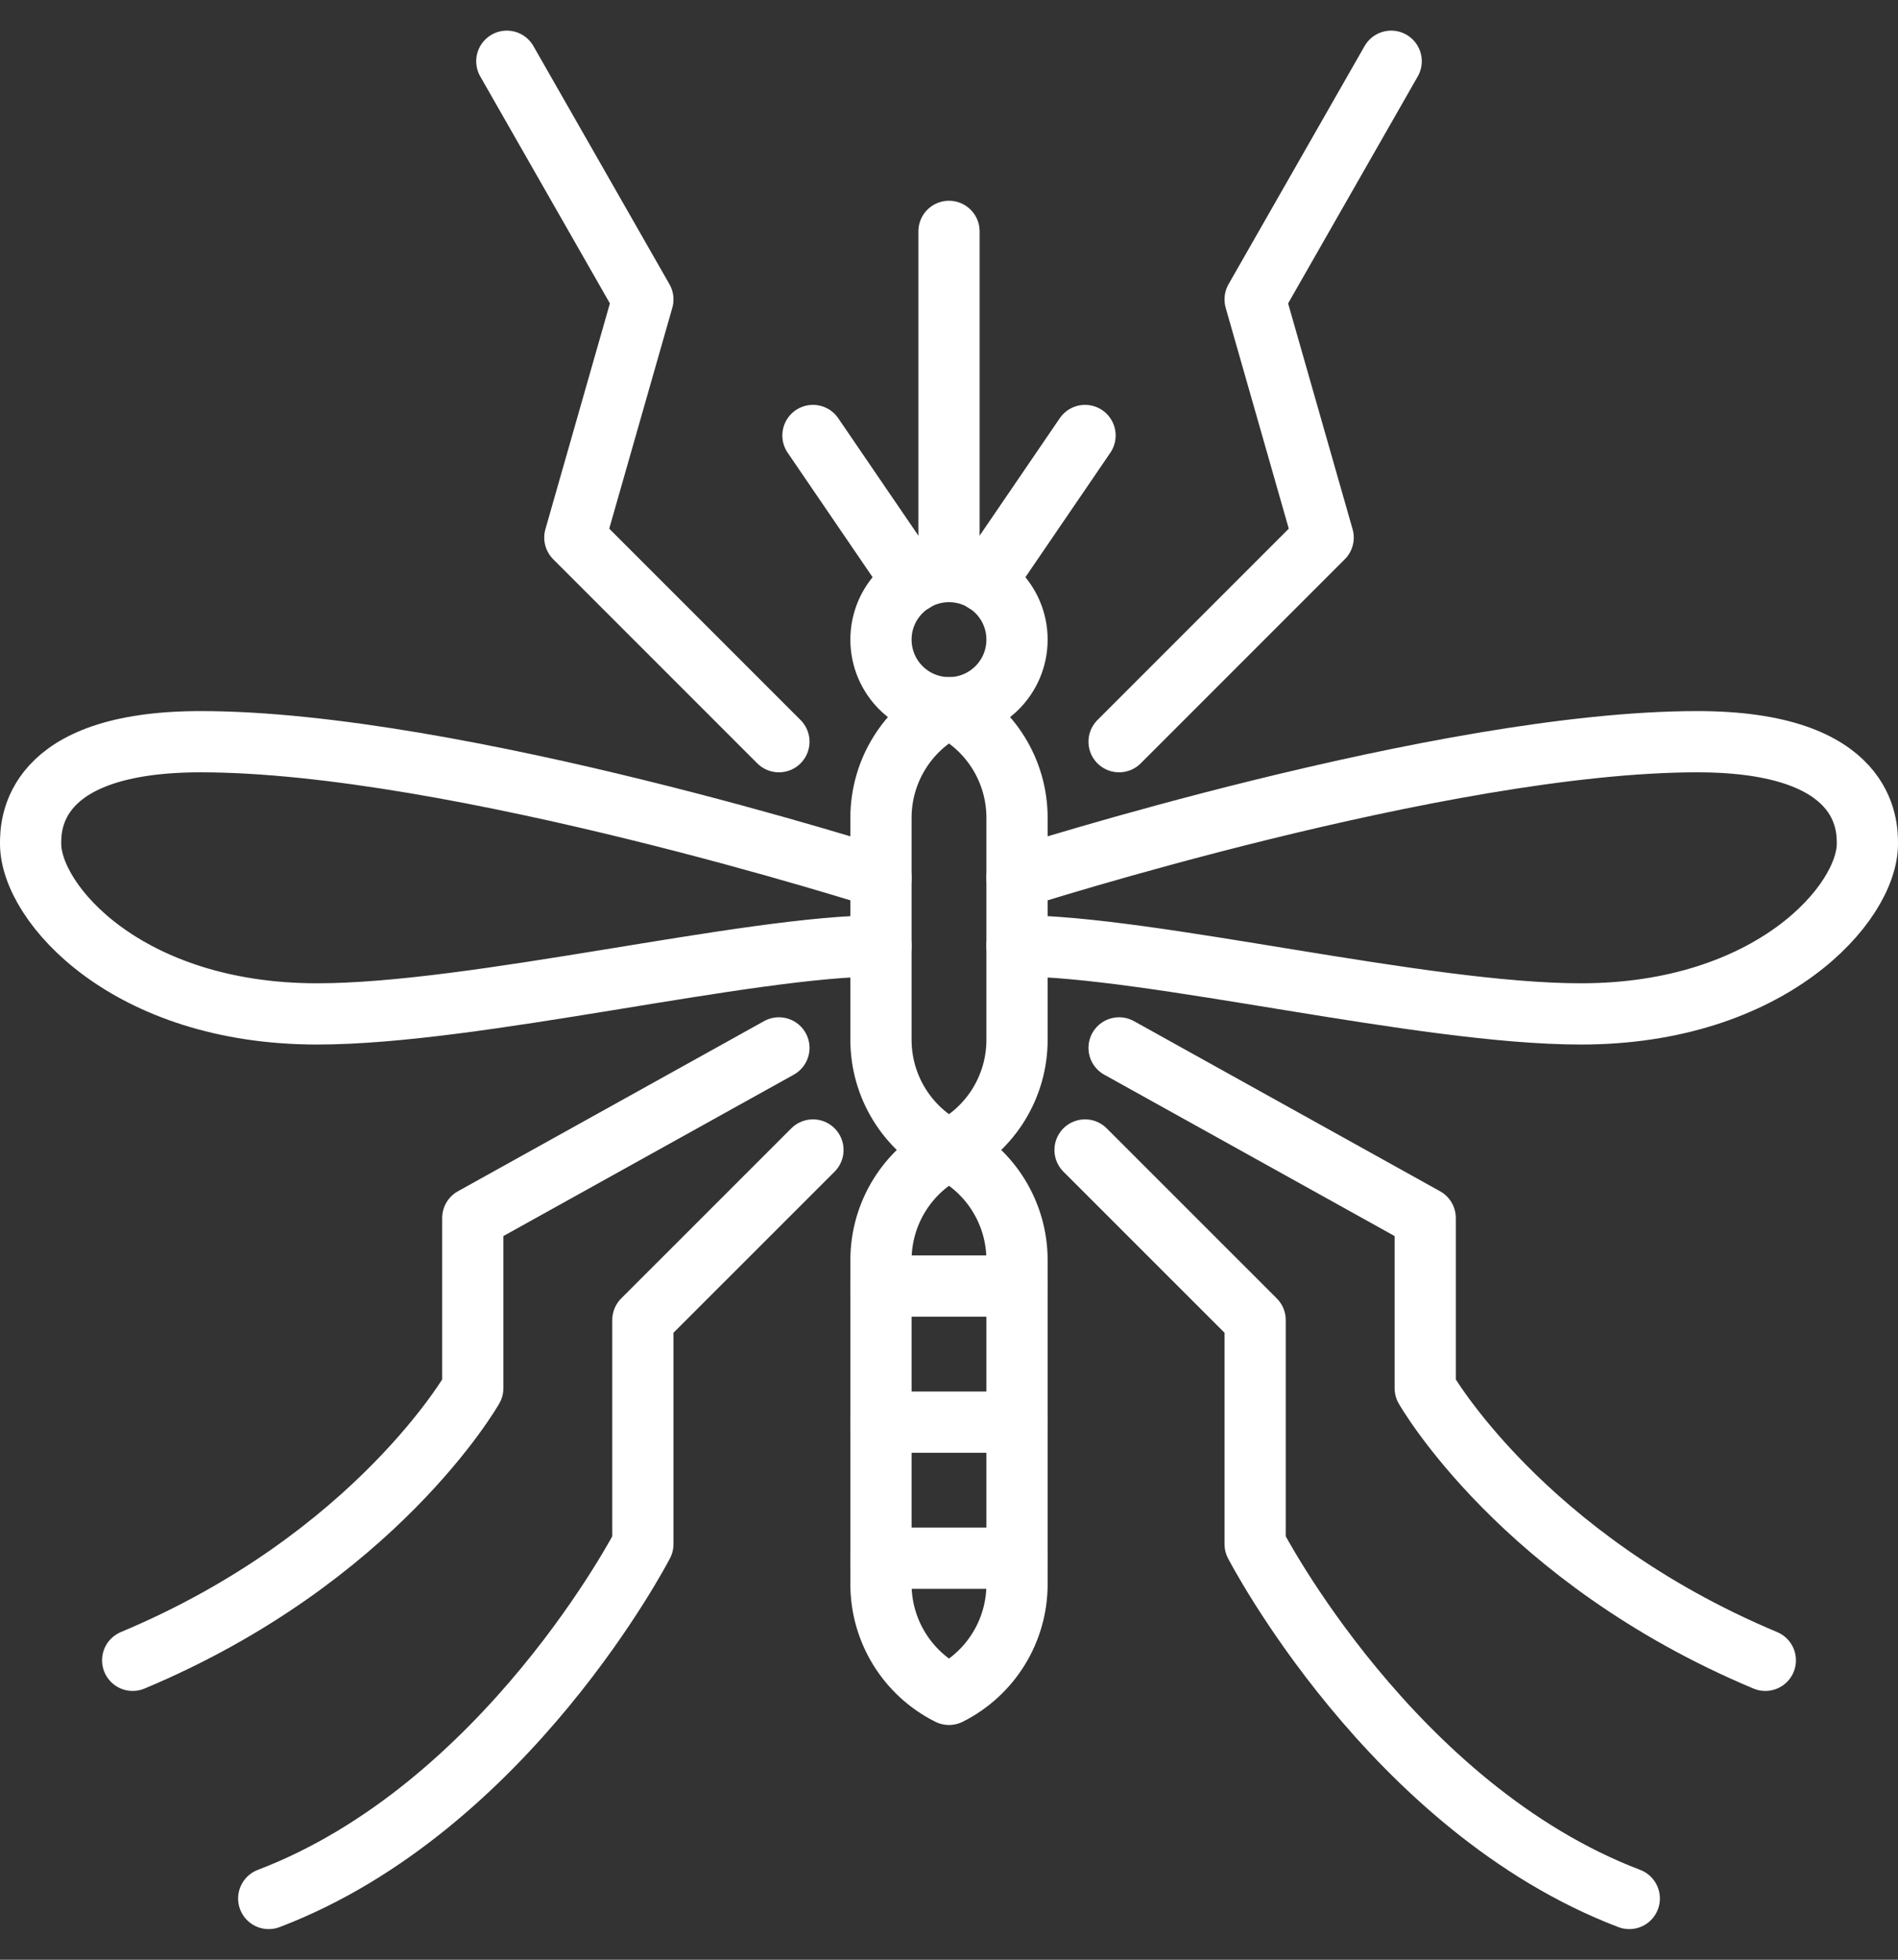
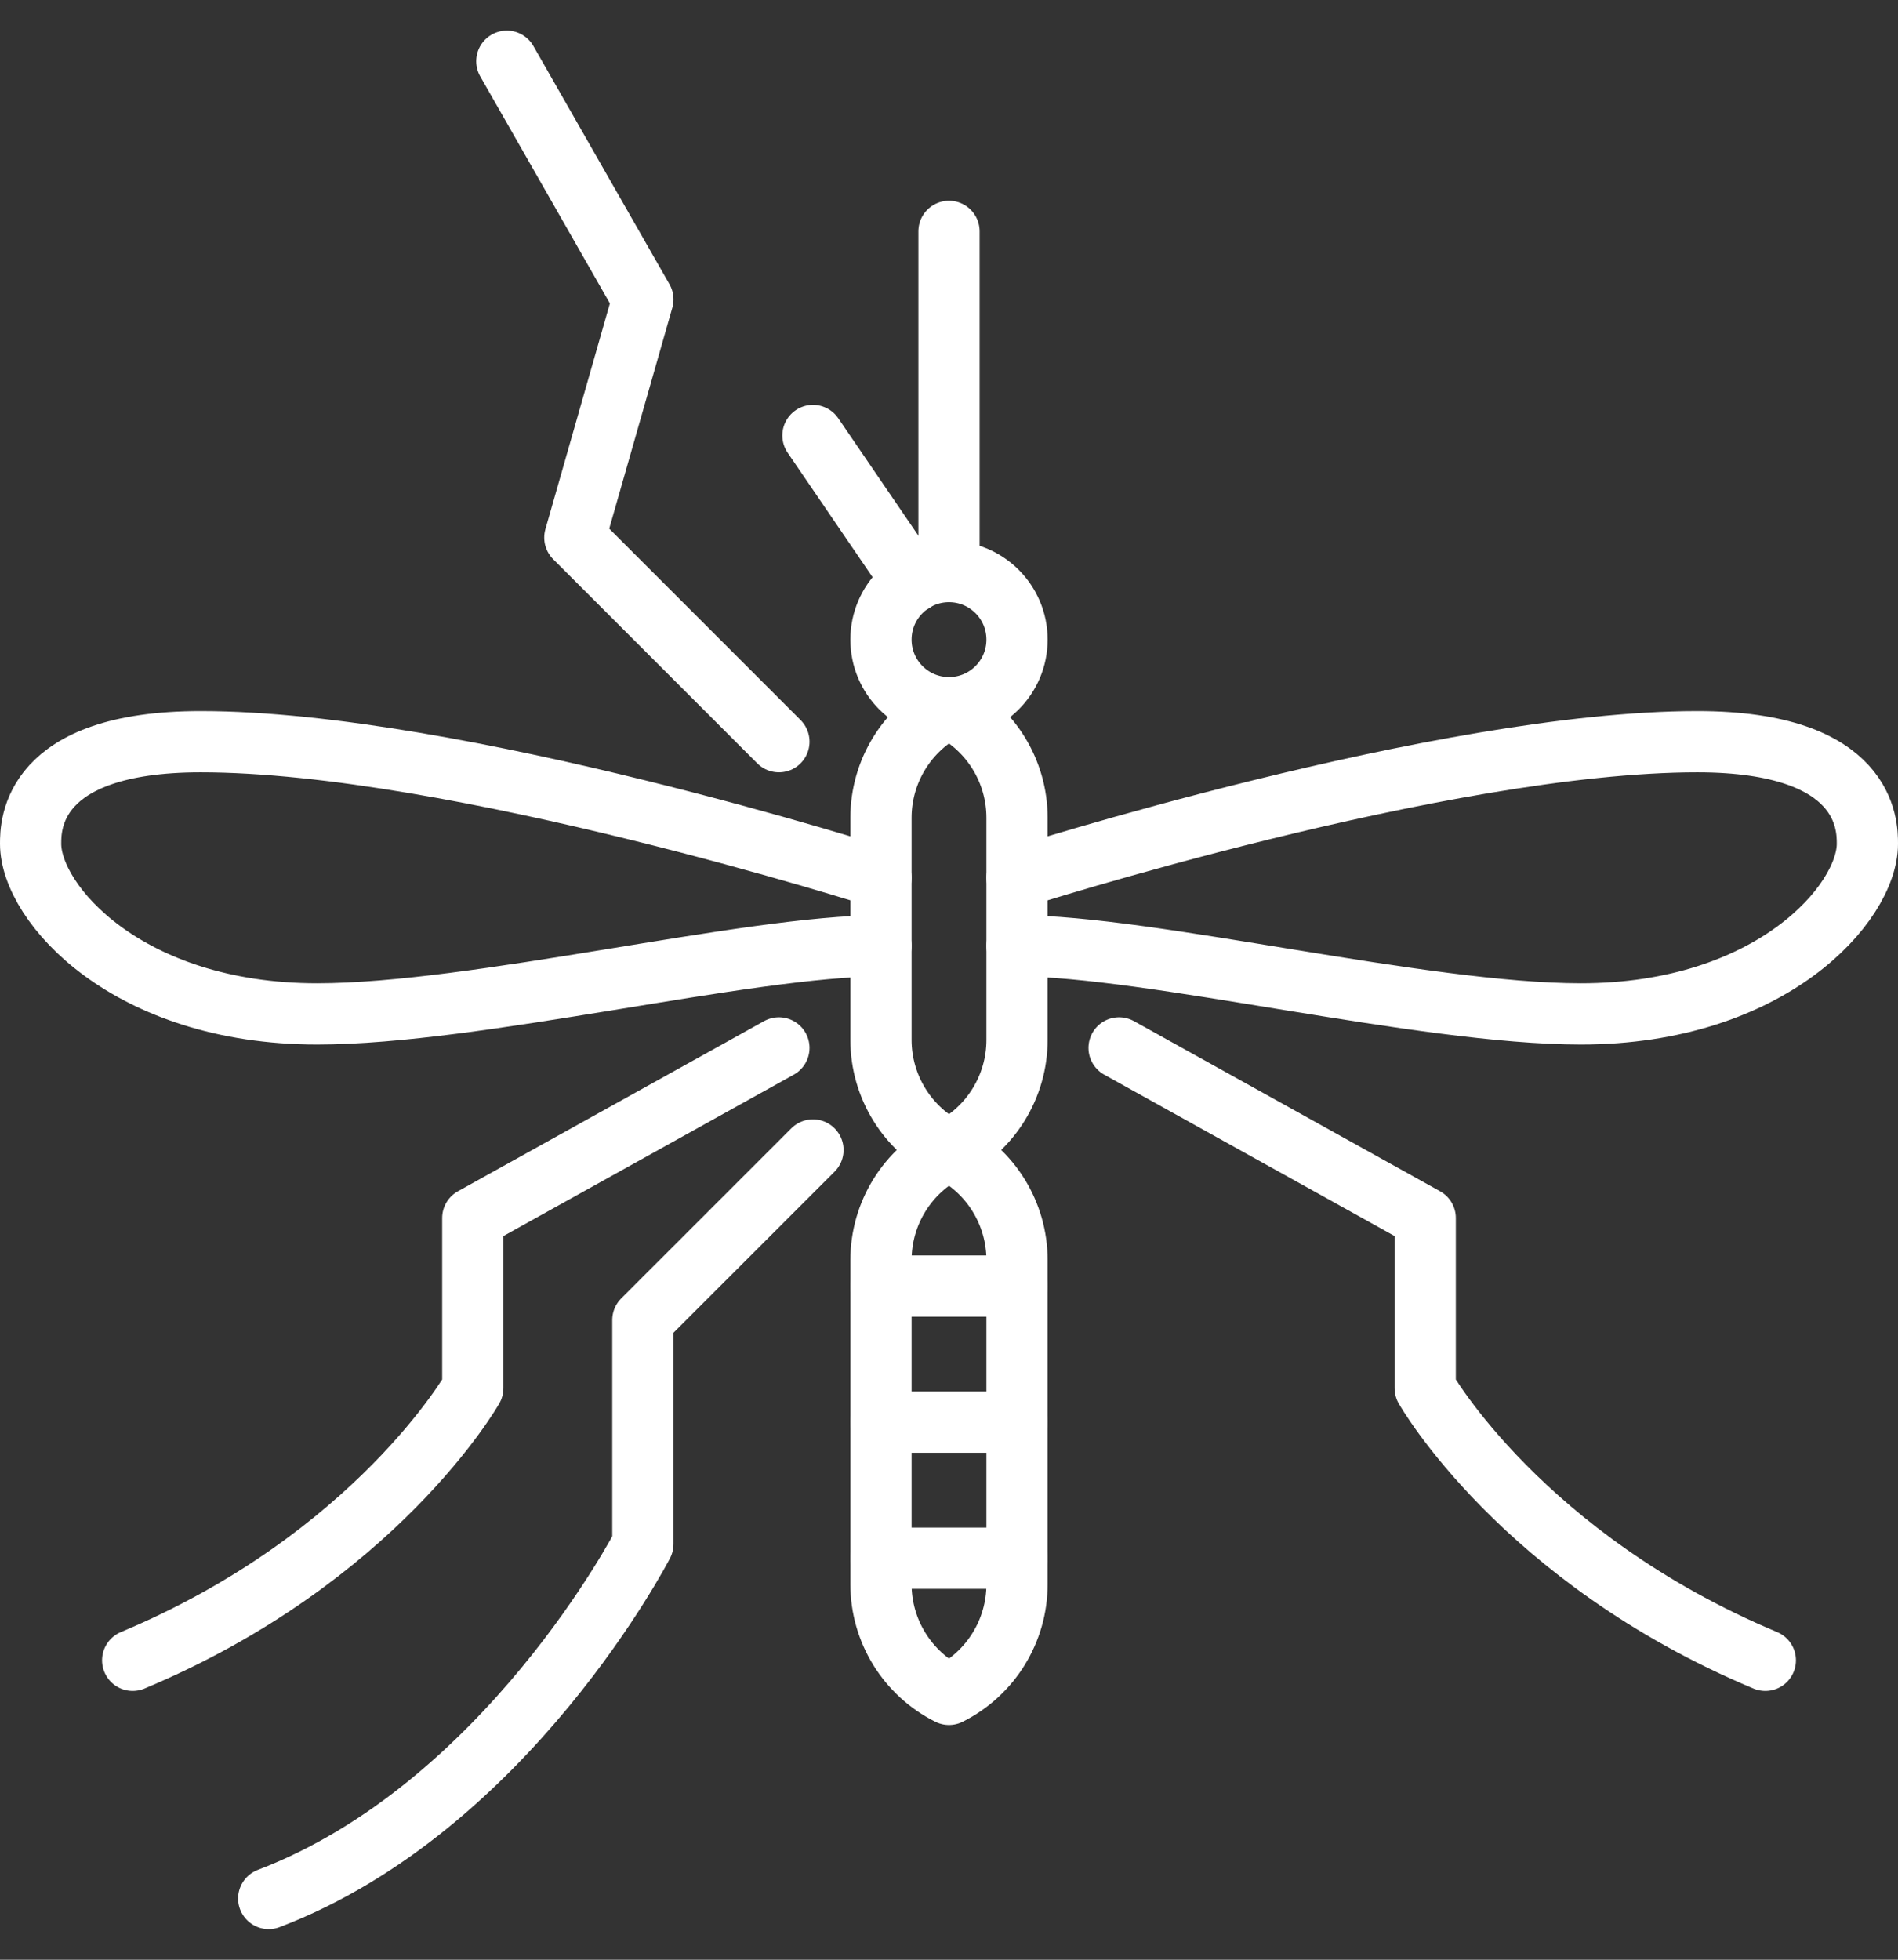
<svg xmlns="http://www.w3.org/2000/svg" width="31" height="32" viewBox="0 0 31 32" fill="none">
  <rect x="0" y="0" width="31" height="32" fill="#333333" stroke="none" />
  <path d="M15.5 11.556C16.114 11.556 16.611 11.058 16.611 10.444C16.611 9.831 16.114 9.333 15.5 9.333C14.886 9.333 14.389 9.831 14.389 10.444C14.389 11.058 14.886 11.556 15.5 11.556Z" stroke="white" stroke-miterlimit="10" stroke-linecap="round" stroke-linejoin="round" />
  <path d="M15.5 9.333V3.778" stroke="white" stroke-miterlimit="10" stroke-linecap="round" stroke-linejoin="round" />
-   <path d="M17.722 7.111L16.088 9.505" stroke="white" stroke-miterlimit="10" stroke-linecap="round" stroke-linejoin="round" />
  <path d="M13.278 7.111L14.912 9.505" stroke="white" stroke-miterlimit="10" stroke-linecap="round" stroke-linejoin="round" />
-   <path d="M22.722 1L20.5 4.889L21.611 8.778L18.278 12.111" stroke="white" stroke-miterlimit="10" stroke-linecap="round" stroke-linejoin="round" />
  <path d="M8.278 1L10.5 4.889L9.389 8.778L12.722 12.111" stroke="white" stroke-miterlimit="10" stroke-linecap="round" stroke-linejoin="round" />
  <path d="M15.5 11.556C16.181 11.896 16.611 12.592 16.611 13.353V16.98C16.611 17.741 16.181 18.437 15.5 18.778C14.819 18.437 14.389 17.741 14.389 16.98V13.353C14.389 12.592 14.819 11.896 15.5 11.556Z" stroke="white" stroke-miterlimit="10" stroke-linecap="round" stroke-linejoin="round" />
  <path d="M15.5 18.778C16.181 19.118 16.611 19.814 16.611 20.576V25.869C16.611 26.63 16.181 27.326 15.5 27.667C14.819 27.326 14.389 26.63 14.389 25.869V20.576C14.389 19.814 14.819 19.118 15.5 18.778Z" stroke="white" stroke-miterlimit="10" stroke-linecap="round" stroke-linejoin="round" />
  <path d="M14.389 21H16.611" stroke="white" stroke-miterlimit="10" stroke-linecap="round" stroke-linejoin="round" />
  <path d="M14.389 23.222H16.611" stroke="white" stroke-miterlimit="10" stroke-linecap="round" stroke-linejoin="round" />
  <path d="M14.389 25.444H16.611" stroke="white" stroke-miterlimit="10" stroke-linecap="round" stroke-linejoin="round" />
-   <path d="M17.722 18.778L20.5 21.555V25.213C20.5 25.213 22.722 29.518 26.611 31" stroke="white" stroke-miterlimit="10" stroke-linecap="round" stroke-linejoin="round" />
  <path d="M13.278 18.778L10.5 21.555V25.213C10.5 25.213 8.278 29.518 4.389 31" stroke="white" stroke-miterlimit="10" stroke-linecap="round" stroke-linejoin="round" />
  <path d="M18.278 17.111L23.278 19.889V22.667C23.278 22.667 24.852 25.444 28.833 27.111" stroke="white" stroke-miterlimit="10" stroke-linecap="round" stroke-linejoin="round" />
  <path d="M12.722 17.111L7.722 19.889V22.667C7.722 22.667 6.148 25.444 2.167 27.111" stroke="white" stroke-miterlimit="10" stroke-linecap="round" stroke-linejoin="round" />
  <path d="M16.611 14.333C16.611 14.333 23.556 12.111 27.722 12.111C30.5 12.111 30.5 13.483 30.5 13.778C30.5 14.75 28.922 16.556 25.82 16.556C23.228 16.556 18.787 15.444 16.611 15.444" stroke="white" stroke-miterlimit="10" stroke-linecap="round" stroke-linejoin="round" />
  <path d="M14.389 14.333C14.389 14.333 7.444 12.111 3.278 12.111C0.5 12.111 0.5 13.483 0.5 13.778C0.5 14.75 2.078 16.556 5.18 16.556C7.772 16.556 12.213 15.444 14.389 15.444" stroke="white" stroke-miterlimit="10" stroke-linecap="round" stroke-linejoin="round" />
</svg>